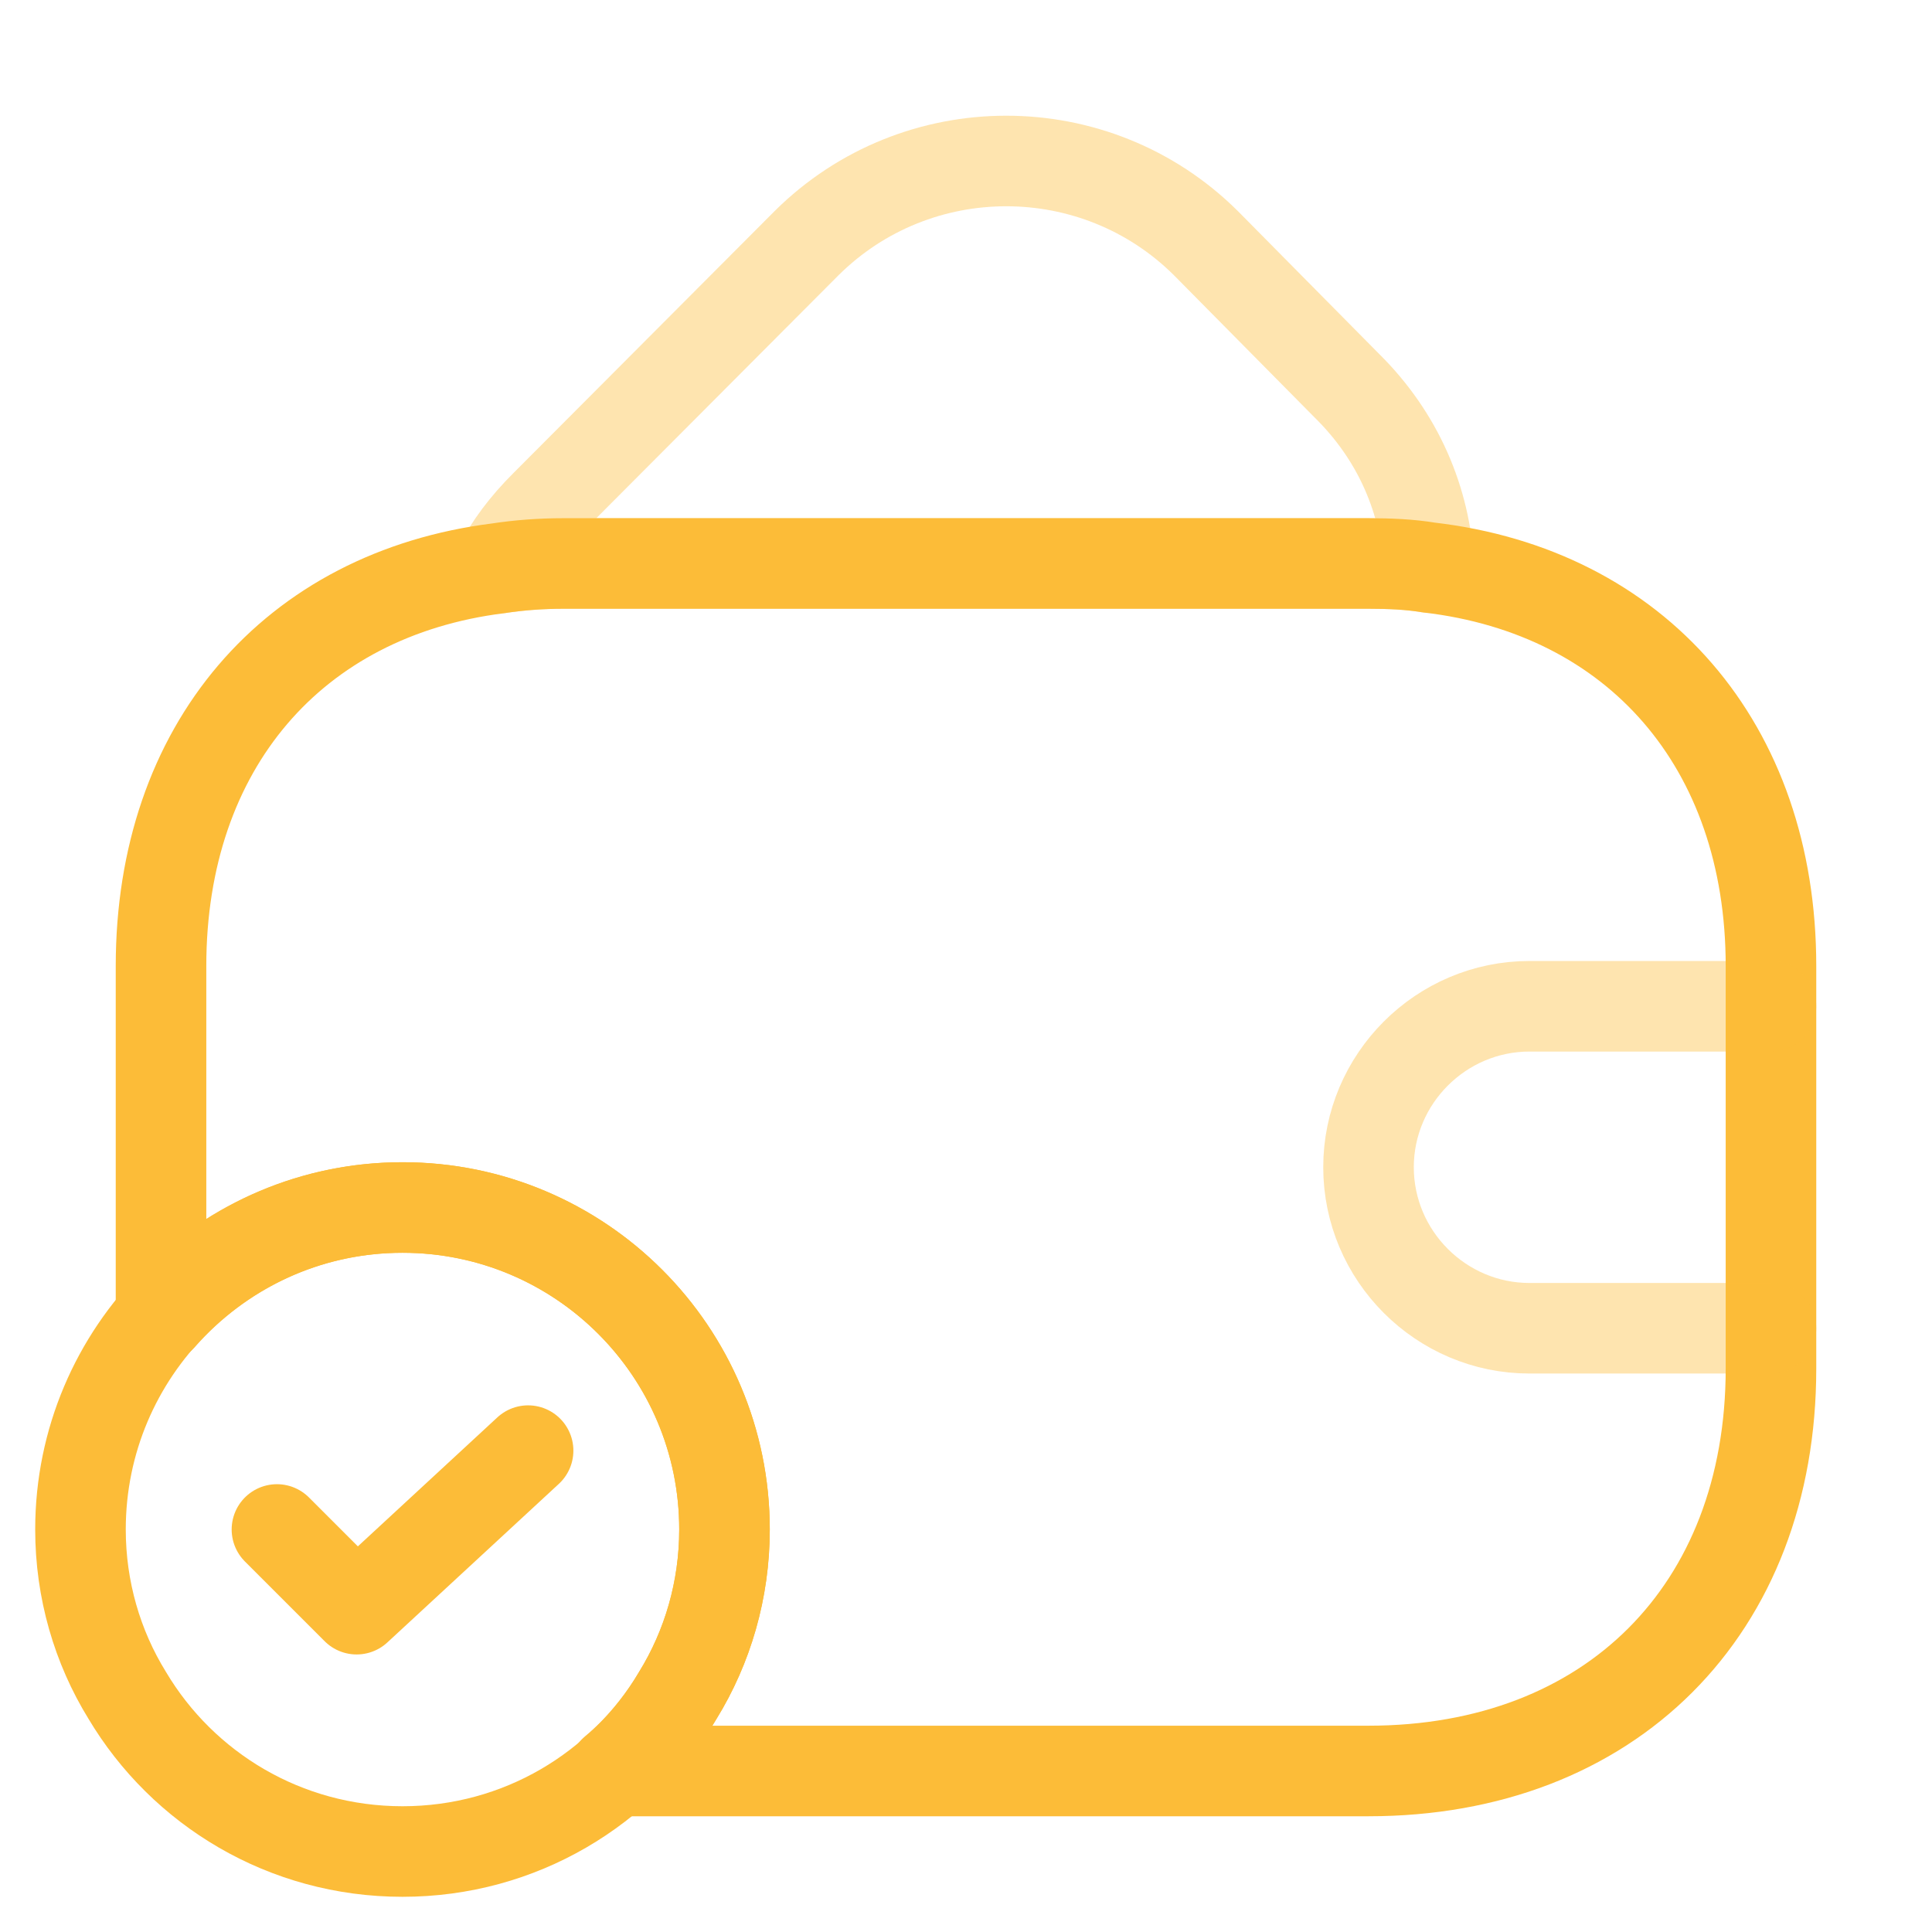
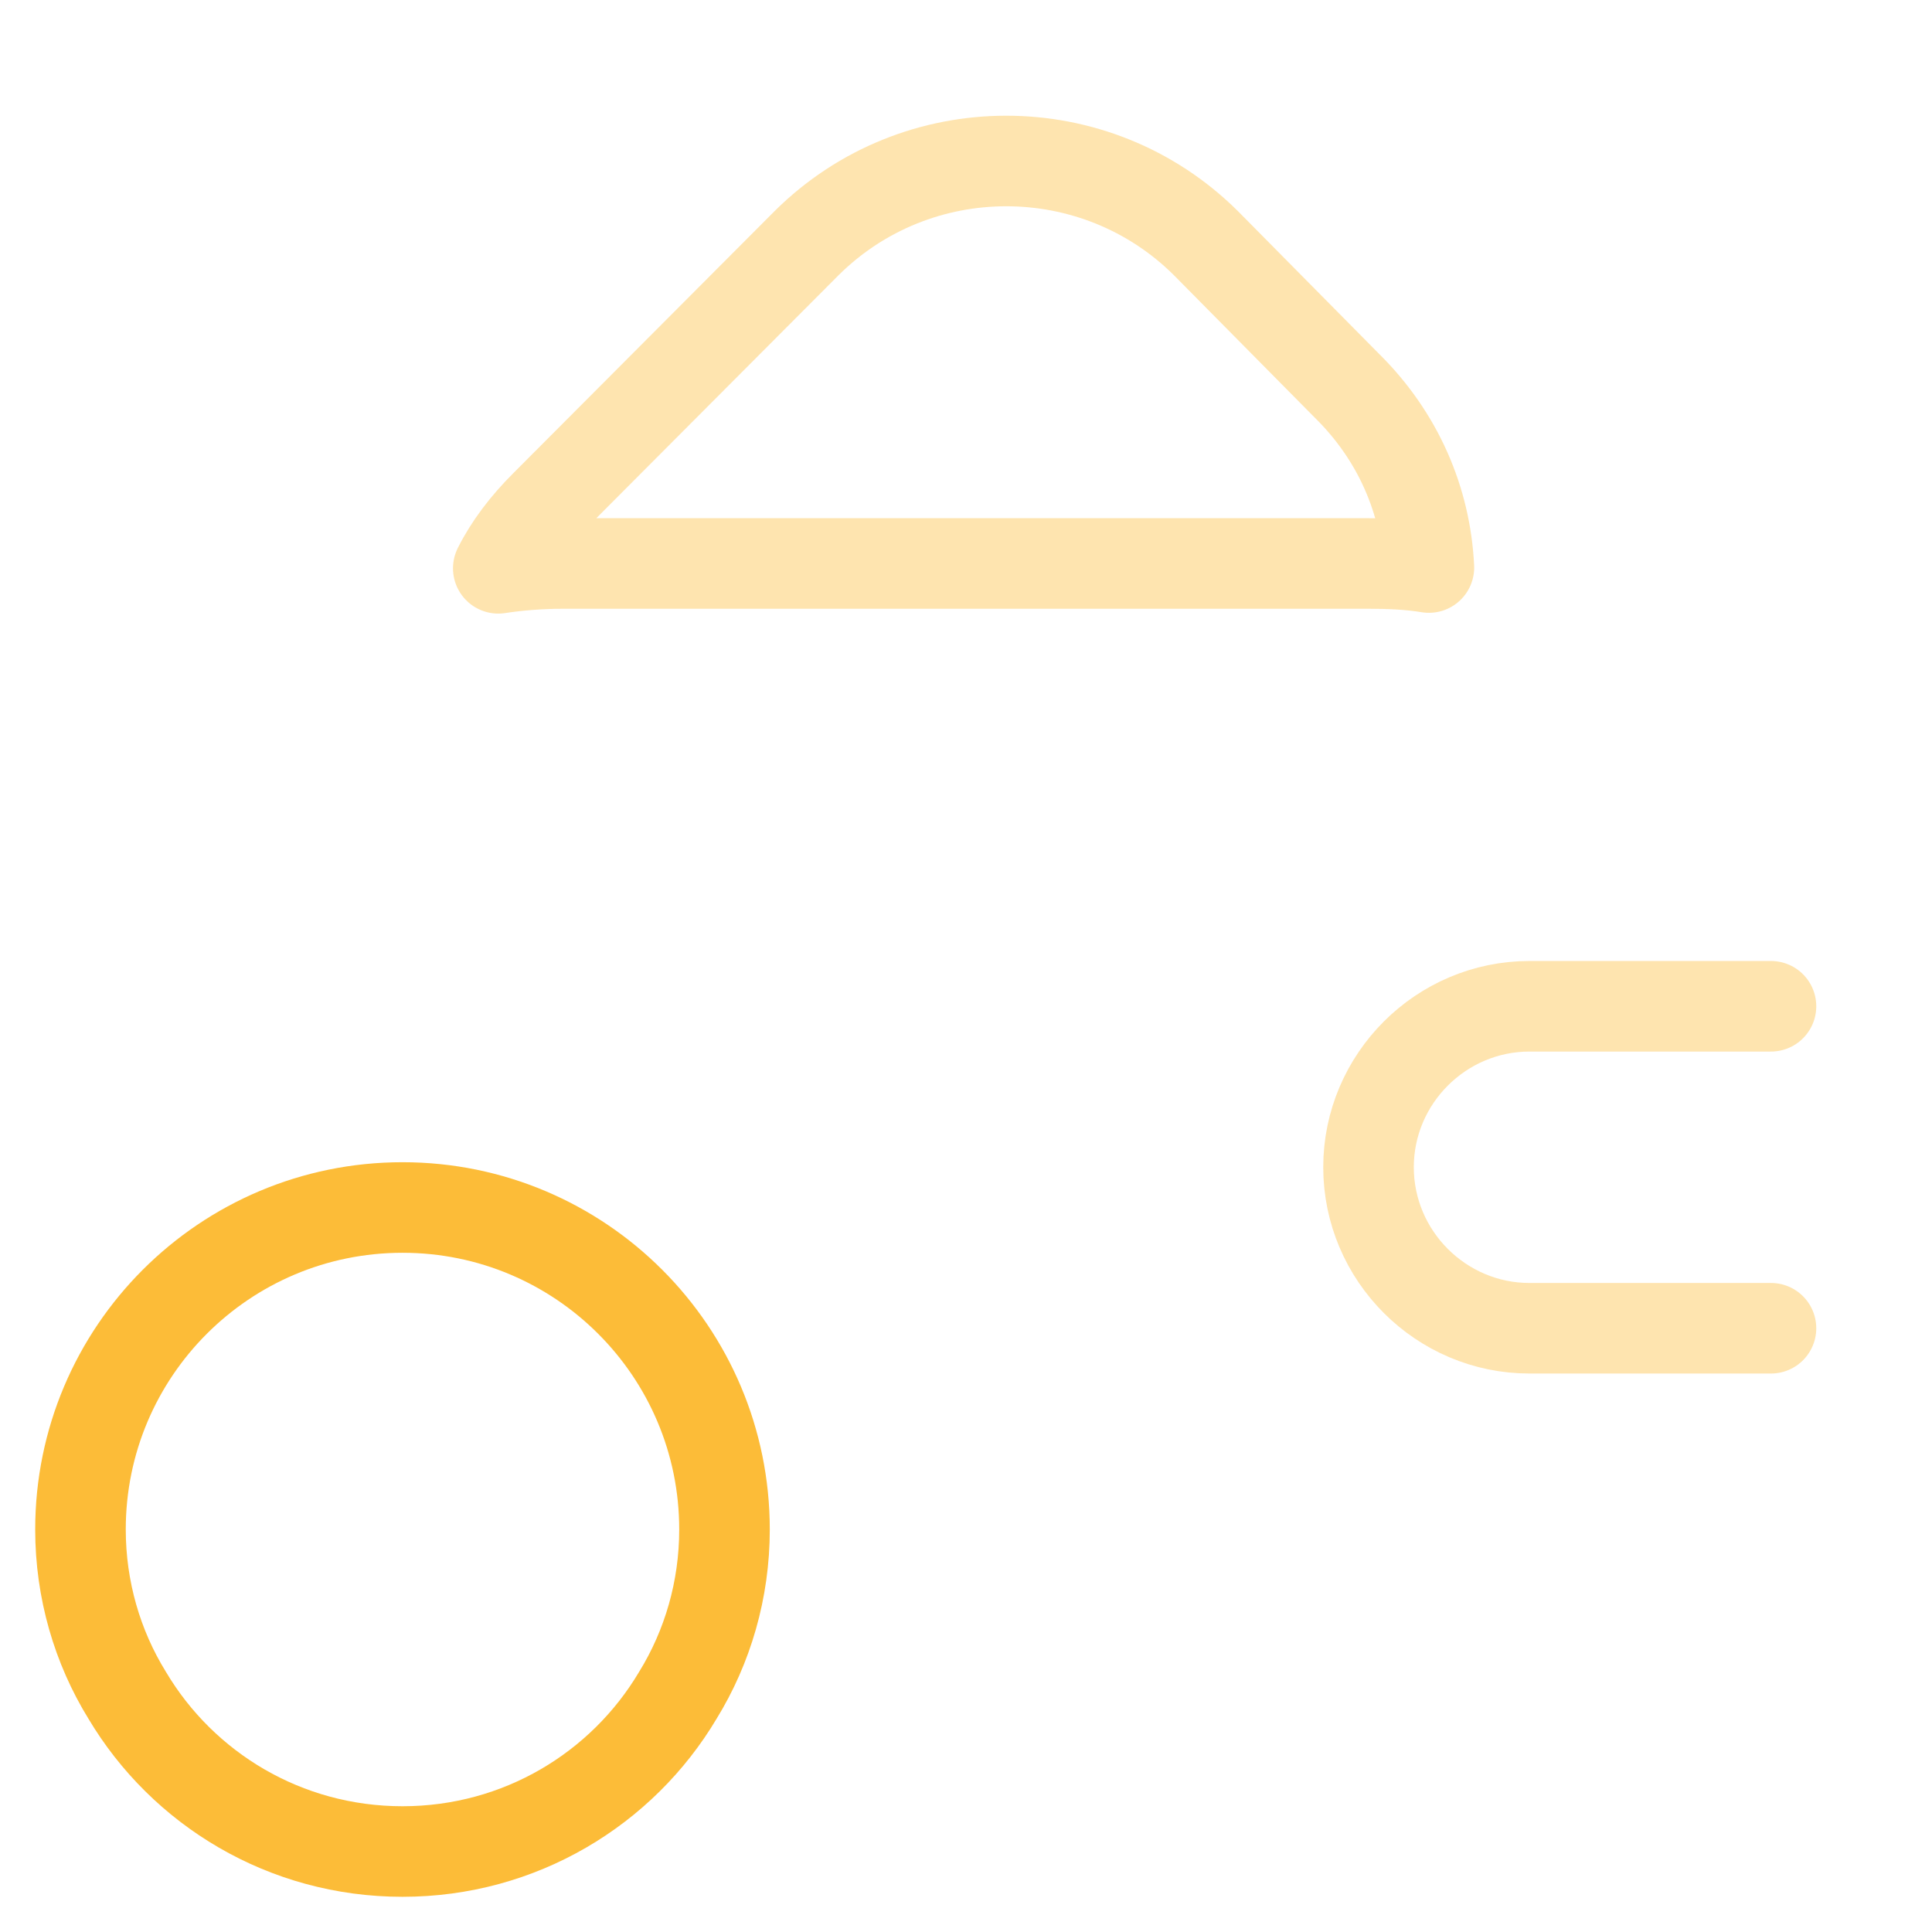
<svg xmlns="http://www.w3.org/2000/svg" width="32" height="32" viewBox="0 0 32 32" fill="none">
  <path d="M12 25.333C12 26.333 11.72 27.28 11.227 28.08C10.307 29.627 8.613 30.667 6.667 30.667C4.72 30.667 3.027 29.627 2.107 28.08C1.613 27.28 1.333 26.333 1.333 25.333C1.333 22.387 3.72 20 6.667 20C9.613 20 12 22.387 12 25.333Z" stroke="#FCBC38" stroke-width="1.5" stroke-miterlimit="10" stroke-linecap="round" stroke-linejoin="round" />
-   <path d="M4.587 25.333L5.907 26.653L8.747 24.027" stroke="#FCBC38" stroke-width="1.5" stroke-linecap="round" stroke-linejoin="round" />
  <path opacity="0.4" d="M23.667 9.4C23.347 9.347 23.013 9.333 22.667 9.333H9.333C8.96 9.333 8.6 9.36 8.253 9.413C8.44 9.04 8.707 8.693 9.027 8.373L13.36 4.027C15.187 2.213 18.147 2.213 19.973 4.027L22.307 6.387C23.16 7.227 23.613 8.293 23.667 9.4Z" stroke="#FCBC38" stroke-width="1.5" stroke-linecap="round" stroke-linejoin="round" />
-   <path d="M29.333 16V22.667C29.333 26.667 26.667 29.333 22.667 29.333H10.173C10.587 28.987 10.947 28.56 11.227 28.08C11.72 27.28 12 26.333 12 25.333C12 22.387 9.613 20 6.667 20C5.067 20 3.64 20.707 2.667 21.813V16C2.667 12.373 4.853 9.84 8.253 9.413C8.6 9.36 8.96 9.333 9.333 9.333H22.667C23.013 9.333 23.347 9.347 23.667 9.4C27.107 9.8 29.333 12.347 29.333 16Z" stroke="#FCBC38" stroke-width="1.5" stroke-linecap="round" stroke-linejoin="round" />
  <path opacity="0.4" d="M29.333 16.667H25.333C23.867 16.667 22.667 17.867 22.667 19.333C22.667 20.8 23.867 22 25.333 22H29.333" stroke="#FCBC38" stroke-width="1.5" stroke-linecap="round" stroke-linejoin="round" />
</svg>